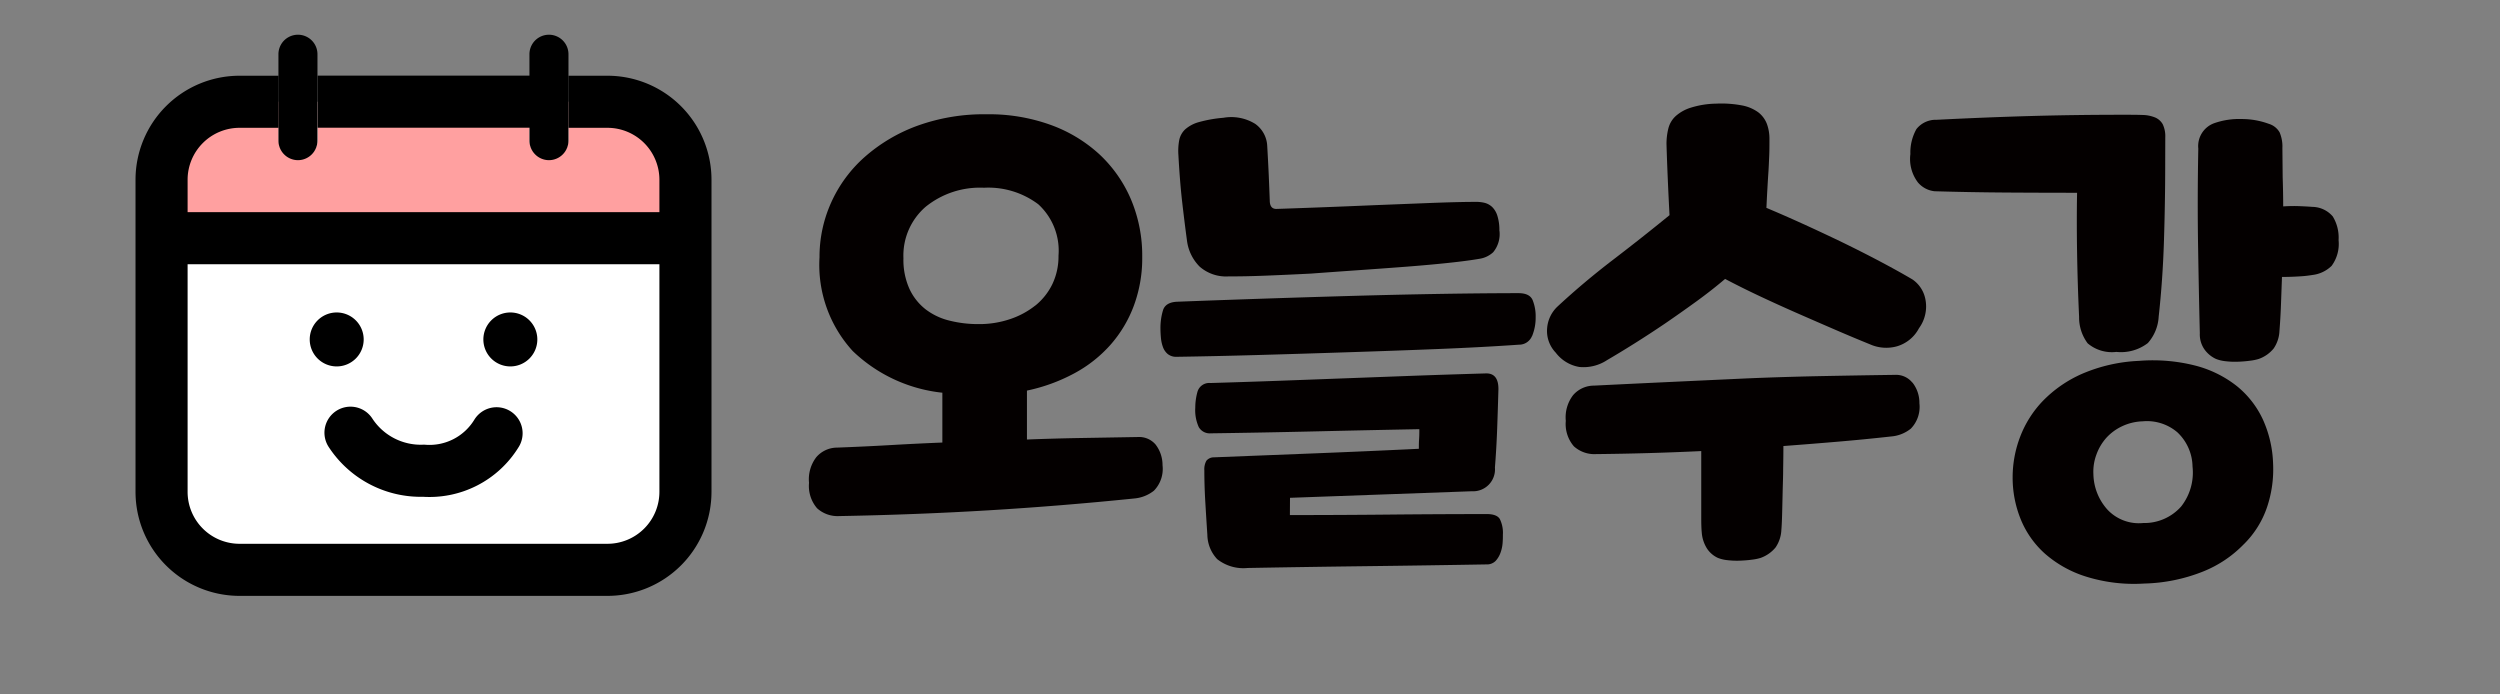
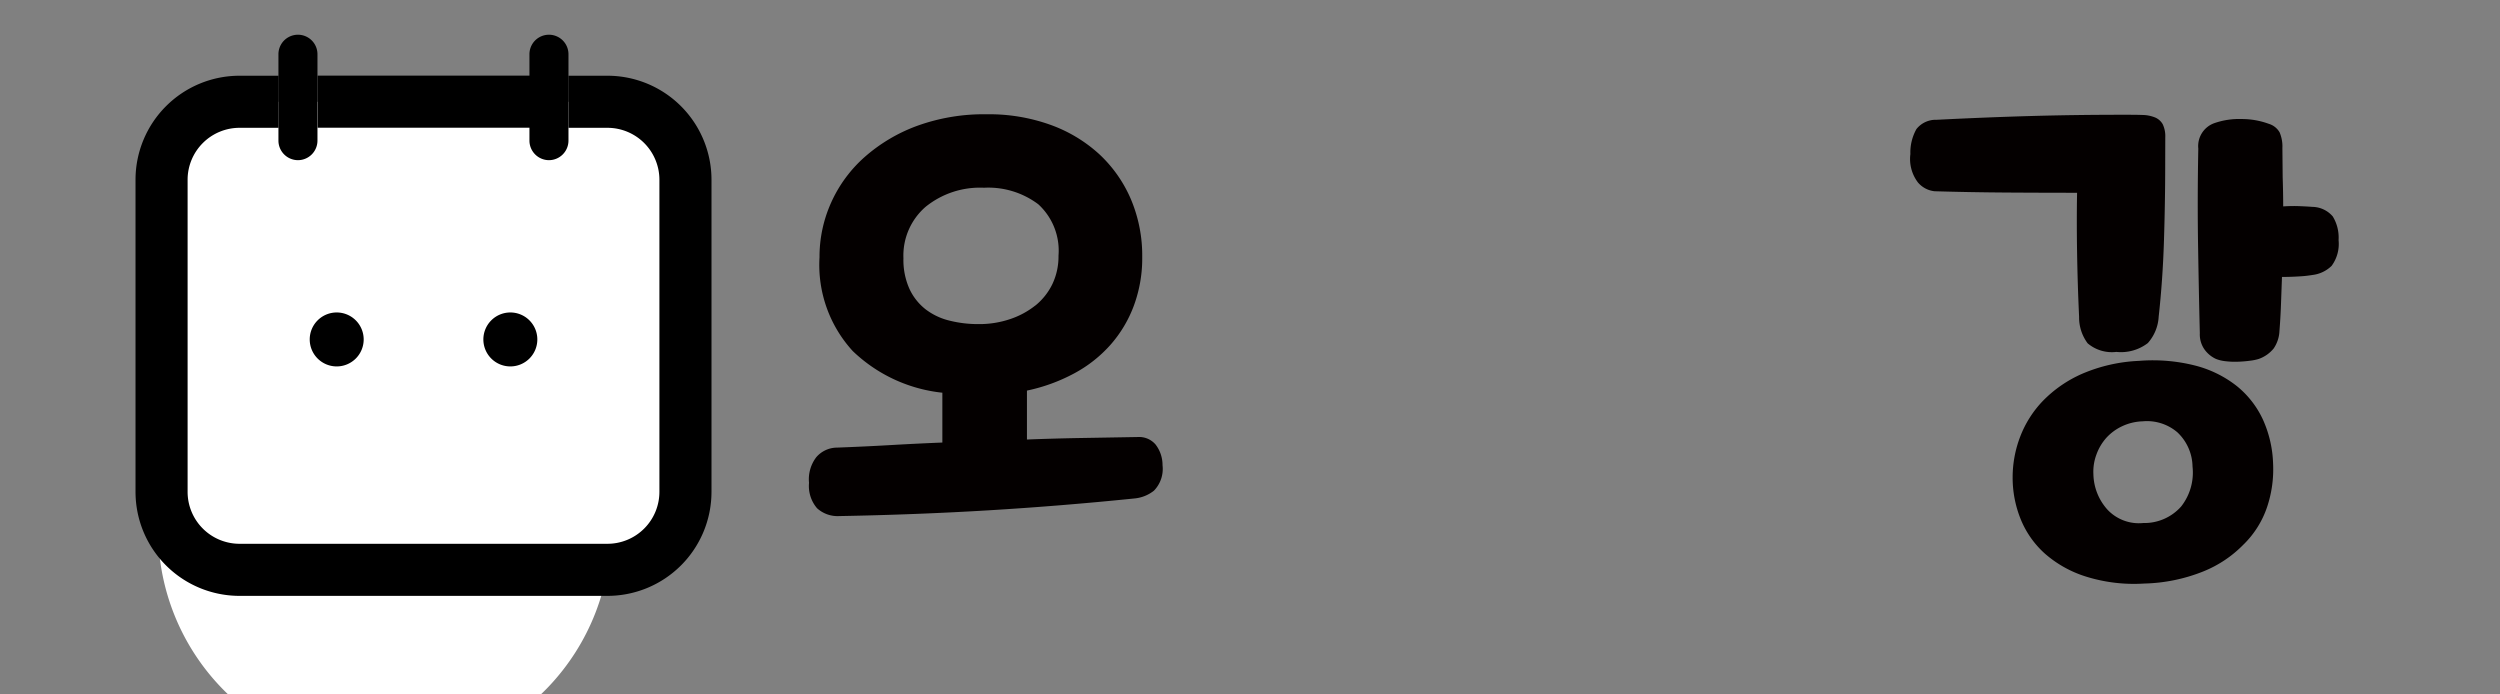
<svg xmlns="http://www.w3.org/2000/svg" width="72" height="20" viewBox="0 0 72 20">
  <rect x="0" y="0" width="72" height="20" fill="#808080" stroke="none" />
  <defs>
    <clipPath id="clip-path">
      <rect id="path" width="72" height="20" fill="none" />
    </clipPath>
  </defs>
  <g id="gr_2" transform="translate(0 0)">
    <g id="gr" transform="translate(0 0)" clip-path="url(#clip-path)">
      <g id="gr-2" data-name="gr" transform="translate(23.296 2.982)">
        <path id="pathpath" d="M29.958,13.169q.783-.03,1.581-.044l1.624-.028a.62.62,0,0,1,.5.217.965.965,0,0,1,.2.595.9.9,0,0,1-.247.733,1.057,1.057,0,0,1-.566.225q-2.118.216-4.191.341t-4.307.166a.878.878,0,0,1-.638-.225.982.982,0,0,1-.232-.731,1.047,1.047,0,0,1,.21-.741.793.793,0,0,1,.6-.275q.8-.03,1.544-.073t1.486-.073V11.821a4.388,4.388,0,0,1-2.581-1.2,3.672,3.672,0,0,1-.957-2.7,3.8,3.8,0,0,1,.334-1.573,3.86,3.86,0,0,1,.964-1.313,4.763,4.763,0,0,1,1.515-.9,5.644,5.644,0,0,1,2-.333,5.23,5.23,0,0,1,1.827.3,4.163,4.163,0,0,1,1.414.847,3.822,3.822,0,0,1,.914,1.3,4.159,4.159,0,0,1,.326,1.669,3.927,3.927,0,0,1-.239,1.391,3.593,3.593,0,0,1-.674,1.131,3.788,3.788,0,0,1-1.051.827,5.05,5.05,0,0,1-1.356.493ZM30.2,9.311a1.811,1.811,0,0,0,.493-.623,1.857,1.857,0,0,0,.174-.813,1.812,1.812,0,0,0-.58-1.479,2.392,2.392,0,0,0-1.566-.478,2.484,2.484,0,0,0-1.682.55,1.854,1.854,0,0,0-.638,1.479,2.035,2.035,0,0,0,.174.886,1.6,1.6,0,0,0,.464.586,1.838,1.838,0,0,0,.689.326,3.368,3.368,0,0,0,.848.1,2.758,2.758,0,0,0,.9-.145,2.365,2.365,0,0,0,.725-.392" transform="translate(-23.678 -3.493)" fill="#040000" />
-         <path id="path-2" data-name="path" d="M45.549,10.2a.4.4,0,0,1-.377.247q-1.044.073-2.313.124t-2.589.093q-1.32.044-2.6.08t-2.357.052a.383.383,0,0,1-.254-.08.471.471,0,0,1-.138-.2,1.043,1.043,0,0,1-.058-.261c-.009-.1-.014-.189-.014-.276a1.76,1.76,0,0,1,.073-.522c.048-.154.184-.237.406-.247q1.146-.044,2.429-.087t2.574-.08q1.29-.037,2.531-.058t2.3-.022q.319,0,.406.2a1.247,1.247,0,0,1,.087.493,1.389,1.389,0,0,1-.1.536m-.943-3.03a.82.82,0,0,1-.181.623.744.744,0,0,1-.4.189q-.333.058-.877.116t-1.2.109q-.653.05-1.37.1T39.176,8.4q-.689.035-1.3.059t-1.059.021a1.154,1.154,0,0,1-.841-.283,1.29,1.29,0,0,1-.363-.747q-.072-.536-.138-1.109t-.109-1.356a1.7,1.7,0,0,1,.022-.421.585.585,0,0,1,.174-.319,1,1,0,0,1,.4-.21,3.791,3.791,0,0,1,.7-.123,1.311,1.311,0,0,1,.914.174.823.823,0,0,1,.348.638q.029.494.044.841t.029.725c0,.165.063.247.189.247q.435-.014,1.211-.043t1.639-.066l1.653-.065q.791-.029,1.254-.029a1.027,1.027,0,0,1,.247.029.5.5,0,0,1,.21.116.607.607,0,0,1,.152.254,1.374,1.374,0,0,1,.058.443m-6.033,8.178q1.436,0,2.842-.014t2.828-.015c.193,0,.319.048.377.145a.9.9,0,0,1,.087.45c0,.058,0,.133-.007.225a1.027,1.027,0,0,1-.058.284.69.69,0,0,1-.145.246.35.35,0,0,1-.268.1q-1.74.03-3.451.051t-3.422.052a1.218,1.218,0,0,1-.877-.255,1.047,1.047,0,0,1-.283-.7q-.03-.45-.058-.927c-.019-.32-.029-.629-.029-.929a.507.507,0,0,1,.058-.276.277.277,0,0,1,.218-.1l2.944-.116q1.466-.058,2.958-.13c0-.088,0-.179.007-.276s.007-.193.007-.289q-1.508.029-3,.064T36.3,13a.365.365,0,0,1-.348-.181,1.177,1.177,0,0,1-.1-.558,1.712,1.712,0,0,1,.065-.464.352.352,0,0,1,.37-.246q1.029-.03,2.016-.066l1.958-.073,1.958-.073q.986-.035,2.016-.065c.232,0,.348.15.348.45q-.015.551-.036,1.131t-.065,1.131a.631.631,0,0,1-.667.682l-5.235.189Z" transform="translate(-24.724 -3.502)" fill="#040000" />
-         <path id="path-3" data-name="path" d="M53.48,5.9c-.01.165-.019.353-.029.566q.479.2,1.044.457t1.146.537q.581.283,1.1.558t.914.508a.89.89,0,0,1,.37.551,1.06,1.06,0,0,1-.181.856,1.049,1.049,0,0,1-.645.523,1.147,1.147,0,0,1-.761-.059q-.465-.188-.986-.413t-1.066-.464q-.544-.238-1.088-.493t-1.037-.515q-.392.333-.834.653t-.885.624q-.443.3-.877.573t-.8.486a1.234,1.234,0,0,1-.8.2,1.075,1.075,0,0,1-.682-.413.9.9,0,0,1-.247-.711.959.959,0,0,1,.29-.609q.753-.7,1.61-1.356t1.624-1.283q-.029-.551-.051-1.066t-.036-.979a1.853,1.853,0,0,1,.051-.442.724.724,0,0,1,.21-.363,1.171,1.171,0,0,1,.442-.247A2.57,2.57,0,0,1,52,3.464a3.181,3.181,0,0,1,.747.051,1.156,1.156,0,0,1,.471.2.768.768,0,0,1,.247.334,1.232,1.232,0,0,1,.073.428c0,.184,0,.351-.007.5s-.012.3-.022.449-.02.307-.029.471m4.177,5.6a.941.941,0,0,1,.2.595.9.9,0,0,1-.247.732,1.038,1.038,0,0,1-.566.225q-.783.087-1.552.152t-1.552.124q0,.3-.007.652c0,.232-.01.461-.015.689s-.01.436-.015.624-.012.341-.022.456a.967.967,0,0,1-.167.5.99.99,0,0,1-.428.3,1.383,1.383,0,0,1-.247.051c-.107.015-.222.024-.348.029a2.376,2.376,0,0,1-.363-.014,1.039,1.039,0,0,1-.276-.066.753.753,0,0,1-.312-.268,1,1,0,0,1-.152-.471c-.01-.1-.014-.232-.014-.406V13.47q-1.508.072-3.031.087a.878.878,0,0,1-.638-.225.983.983,0,0,1-.232-.732,1.048,1.048,0,0,1,.21-.74.793.793,0,0,1,.6-.275q1.175-.058,2.27-.109t2.154-.1q1.058-.044,2.11-.065t2.139-.036a.6.6,0,0,1,.493.218" transform="translate(-25.874 -3.461)" fill="#040000" />
        <path id="path-4" data-name="path" d="M66.017,5.223q0,1.088-.036,2.226t-.152,2.183a1.246,1.246,0,0,1-.312.76,1.269,1.269,0,0,1-.906.255,1.079,1.079,0,0,1-.827-.247,1.244,1.244,0,0,1-.247-.768q-.043-.914-.058-1.849t0-1.719q-1.044,0-2.059-.007T59.375,6.02a.728.728,0,0,1-.479-.253,1.118,1.118,0,0,1-.218-.819,1.375,1.375,0,0,1,.174-.718.707.707,0,0,1,.58-.268q1.449-.073,2.726-.109T64.8,3.817c.212,0,.4,0,.551.006a1.015,1.015,0,0,1,.377.073.457.457,0,0,1,.218.195.8.8,0,0,1,.073.377Zm2.262,10.964a3.369,3.369,0,0,1-1.167.783,4.869,4.869,0,0,1-1.7.348,4.629,4.629,0,0,1-1.675-.2,3.277,3.277,0,0,1-1.182-.659,2.686,2.686,0,0,1-.7-.994,3.186,3.186,0,0,1-.232-1.211,3.271,3.271,0,0,1,.218-1.167,3.063,3.063,0,0,1,.66-1.036,3.586,3.586,0,0,1,1.131-.777,4.644,4.644,0,0,1,1.631-.369,4.957,4.957,0,0,1,1.624.137,3.224,3.224,0,0,1,1.2.595,2.7,2.7,0,0,1,.747.965,3.322,3.322,0,0,1,.29,1.262,3.422,3.422,0,0,1-.174,1.254,2.729,2.729,0,0,1-.667,1.066m-2.9-.609a1.415,1.415,0,0,0,1.095-.478,1.582,1.582,0,0,0,.326-1.147,1.385,1.385,0,0,0-.435-.986,1.345,1.345,0,0,0-1-.318,1.5,1.5,0,0,0-.6.145,1.442,1.442,0,0,0-.45.333,1.477,1.477,0,0,0-.283.479,1.411,1.411,0,0,0-.087.566,1.569,1.569,0,0,0,.406,1.022,1.242,1.242,0,0,0,1.03.384M69.4,5.615c.009.28.015.56.015.841.164-.01.319-.013.464-.007s.27.012.377.021a.788.788,0,0,1,.587.276,1.17,1.17,0,0,1,.167.683,1.065,1.065,0,0,1-.2.739.94.94,0,0,1-.544.262,3.432,3.432,0,0,1-.4.043c-.16.01-.322.015-.486.015q-.015.42-.029.8t-.044.761a.964.964,0,0,1-.167.5.975.975,0,0,1-.428.3,1.383,1.383,0,0,1-.247.051,3.291,3.291,0,0,1-.348.029,2.265,2.265,0,0,1-.363-.014,1.039,1.039,0,0,1-.276-.066.844.844,0,0,1-.326-.268.75.75,0,0,1-.138-.47q-.03-1.233-.051-2.552t.007-2.77a.7.7,0,0,1,.45-.726,2.167,2.167,0,0,1,.8-.123A2.263,2.263,0,0,1,69,4.078a.536.536,0,0,1,.312.246,1.037,1.037,0,0,1,.08.45Z" transform="translate(-26.955 -3.494)" fill="#040000" />
      </g>
      <g id="gr-3" data-name="gr" transform="translate(4.653 1.001)">
-         <path id="path-5" data-name="path" d="M12.468,2.4h1.123a2.247,2.247,0,0,1,2.247,2.247v8.987a2.247,2.247,0,0,1-2.247,2.246H3A2.246,2.246,0,0,1,.75,13.632V4.644A2.247,2.247,0,0,1,3,2.4H4.12" transform="translate(-0.75 -0.47)" fill="#fff" />
-         <path id="path-6" data-name="path" d="M15.838,4.644A2.247,2.247,0,0,0,13.591,2.4H12.468V3.521a.562.562,0,0,1-1.123,0V2.4h-6.1V3.521a.562.562,0,0,1-1.123,0V2.4H3A2.247,2.247,0,0,0,.75,4.644V6.329H15.838Z" transform="translate(-0.75 -0.47)" fill="#ffa0a0" />
+         <path id="path-5" data-name="path" d="M12.468,2.4h1.123a2.247,2.247,0,0,1,2.247,2.247v8.987a2.247,2.247,0,0,1-2.247,2.246A2.246,2.246,0,0,1,.75,13.632V4.644A2.247,2.247,0,0,1,3,2.4H4.12" transform="translate(-0.75 -0.47)" fill="#fff" />
        <path id="path-7" data-name="path" d="M12.468,2.4h1.123a2.247,2.247,0,0,1,2.247,2.247v8.987a2.247,2.247,0,0,1-2.247,2.246H3A2.246,2.246,0,0,1,.75,13.632V4.644A2.247,2.247,0,0,1,3,2.4H4.12" transform="translate(-0.75 -0.47)" fill="none" stroke="#000" stroke-miterlimit="10" stroke-width="1.5" />
        <line id="path-8" data-name="path" x2="6.906" transform="translate(4.494 1.927)" fill="none" stroke="#000" stroke-miterlimit="10" stroke-width="1.5" />
-         <line id="path-9" data-name="path" x2="15.088" transform="translate(0 5.859)" fill="none" stroke="#000" stroke-miterlimit="10" stroke-width="1.5" />
        <path id="path-10" data-name="path" d="M5.5,3.612h0a.564.564,0,0,1-.562-.562V.561a.562.562,0,0,1,1.124,0V3.05a.564.564,0,0,1-.562.562" transform="translate(-1.572)" />
        <path id="path-11" data-name="path" d="M14.491,3.612h0a.564.564,0,0,1-.562-.562V.561a.562.562,0,0,1,1.124,0V3.05a.564.564,0,0,1-.562.562" transform="translate(-3.334)" />
        <path id="path-12" data-name="path" d="M7.612,10.725a.777.777,0,1,1-.777-.777.777.777,0,0,1,.777.777" transform="translate(-1.791 -1.95)" />
        <path id="path-13" data-name="path" d="M13.832,10.725a.777.777,0,1,1-.777-.777.777.777,0,0,1,.777.777" transform="translate(-3.01 -1.95)" />
-         <path id="path-14" data-name="path" d="M12.2,14.272A2.263,2.263,0,0,1,10.1,15.351a2.418,2.418,0,0,1-2.107-1.095" transform="translate(-2.552 -2.795)" fill="none" stroke="#000" stroke-linecap="round" stroke-miterlimit="10" stroke-width="1.5" />
      </g>
    </g>
  </g>
</svg>